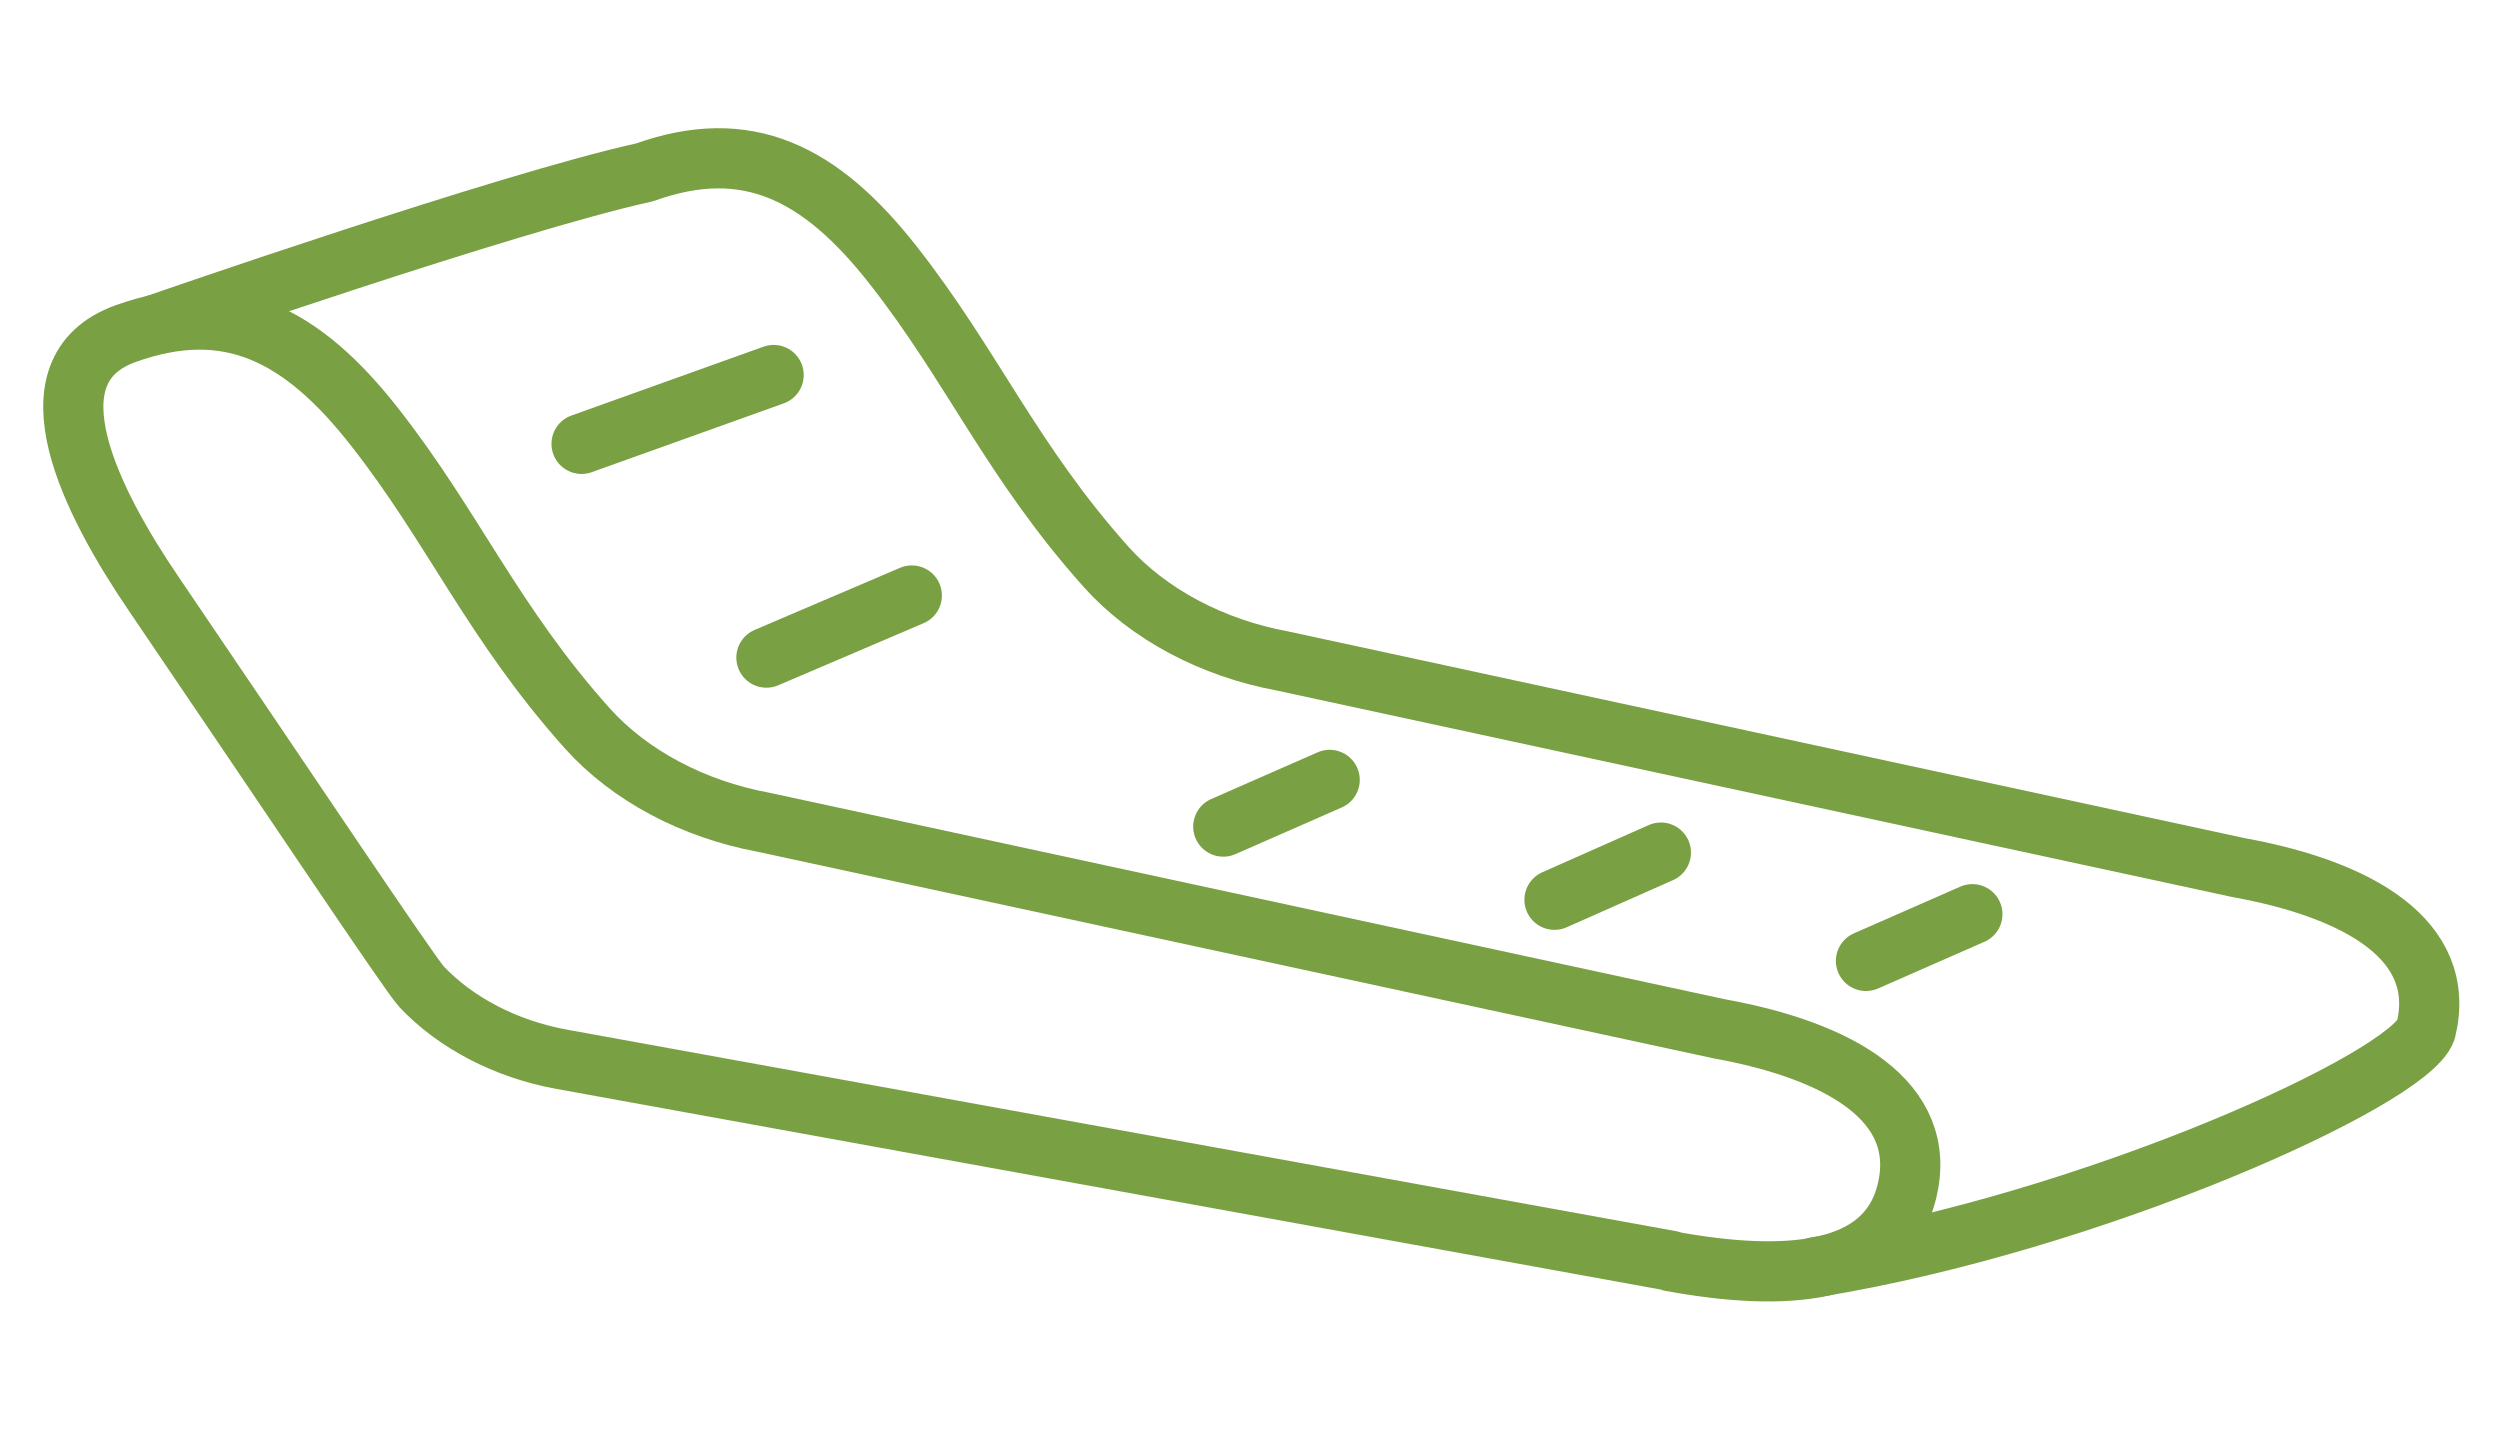
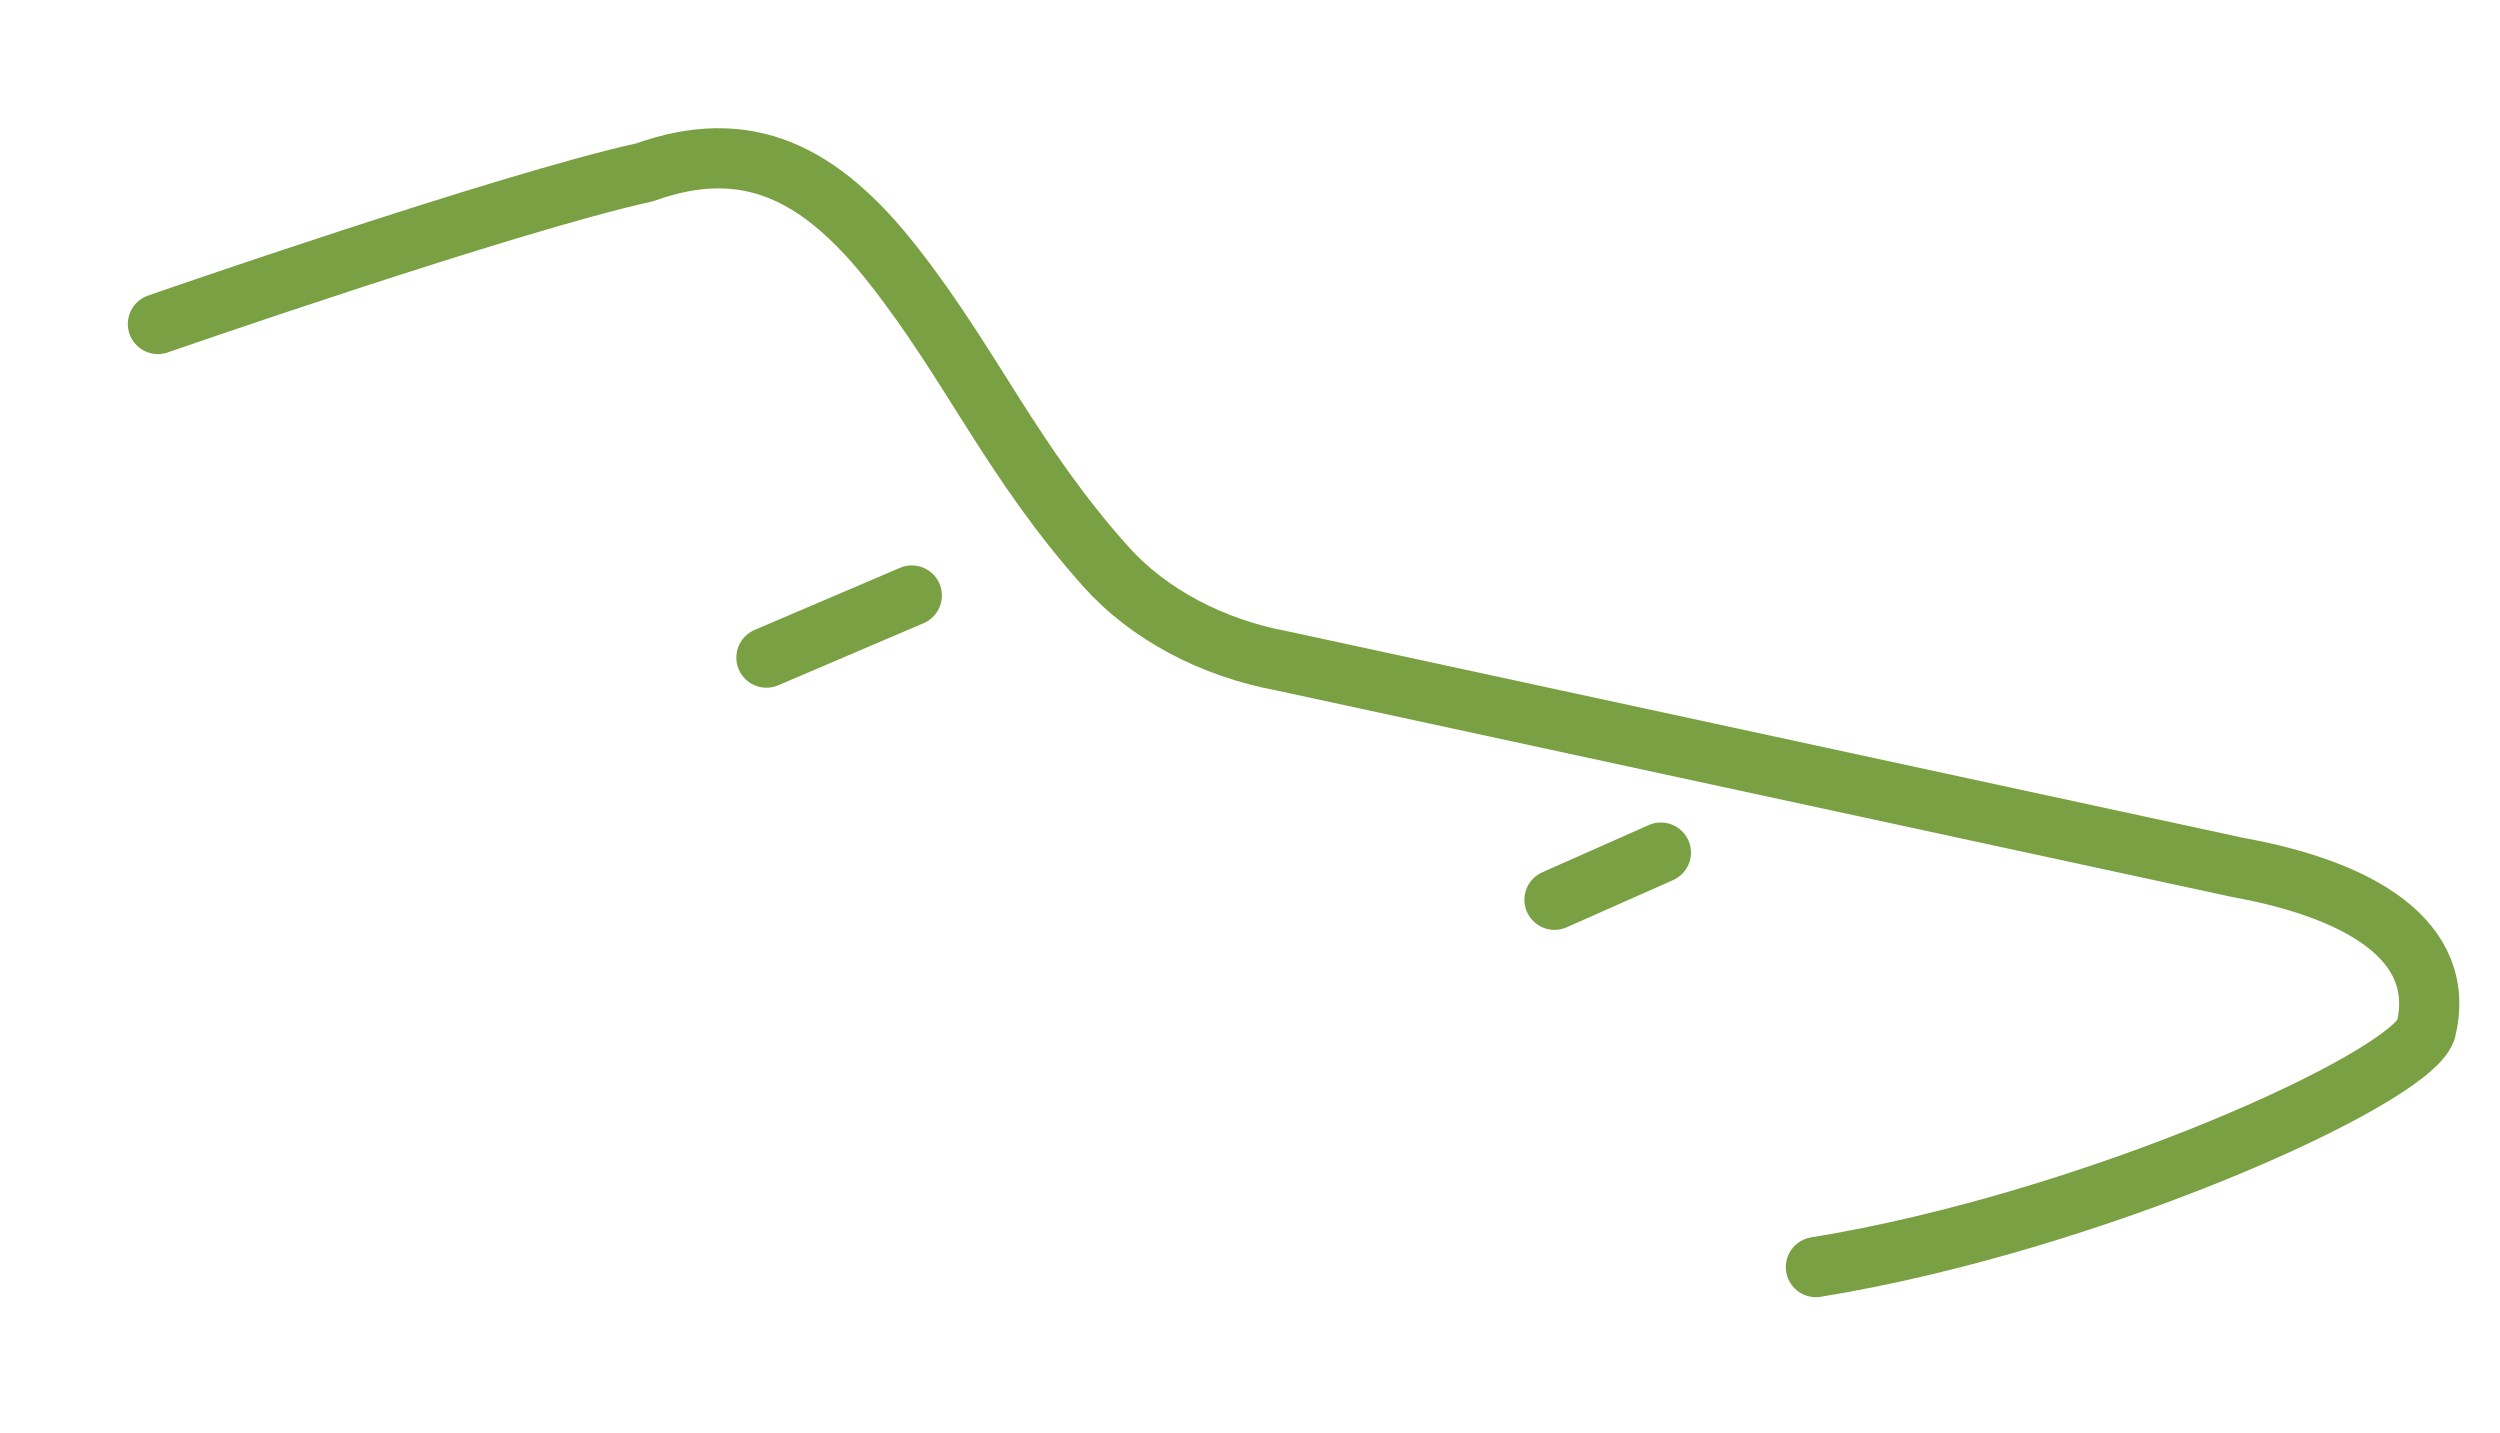
<svg xmlns="http://www.w3.org/2000/svg" id="_x3C_Layer_x3E_" version="1.1" viewBox="0 0 51.93 29.76">
  <defs>
    <style>
      .st0 {
        fill: none;
        stroke: #79a042;
        stroke-linecap: round;
        stroke-linejoin: round;
        stroke-width: 1.25px;
      }
    </style>
  </defs>
-   <path class="st0" d="M34.71,26.19l-23.06-4.19c-1.14-.21-2.18-.75-2.89-1.5-.26-.28-2.75-4.02-5.55-8.14-1.31-1.92-2.72-4.67-.6-5.43,2.12-.76,3.65-.01,5.18,1.95,1.63,2.08,2.45,4.06,4.41,6.25.88.98,2.2,1.68,3.66,1.95l19.85,4.29c2.49.45,4.36,1.5,3.9,3.38-.43,1.76-2.55,1.88-4.9,1.45Z" />
  <path class="st0" d="M3.28,6.73s7.25-2.52,10.11-3.15c2.12-.76,3.65-.01,5.18,1.95,1.63,2.08,2.45,4.06,4.41,6.25.88.98,2.2,1.68,3.66,1.95l19.85,4.29c2.49.45,4.36,1.5,3.9,3.38-.37,1.03-6.94,3.99-12.67,4.92" />
-   <line class="st0" x1="16.07" y1="7.79" x2="12.08" y2="9.22" />
  <line class="st0" x1="18.94" y1="12.37" x2="15.92" y2="13.66" />
-   <line class="st0" x1="40.97" y1="18.99" x2="38.76" y2="19.96" />
  <line class="st0" x1="34.5" y1="17.71" x2="32.29" y2="18.69" />
-   <line class="st0" x1="27.62" y1="16.2" x2="25.41" y2="17.17" />
</svg>